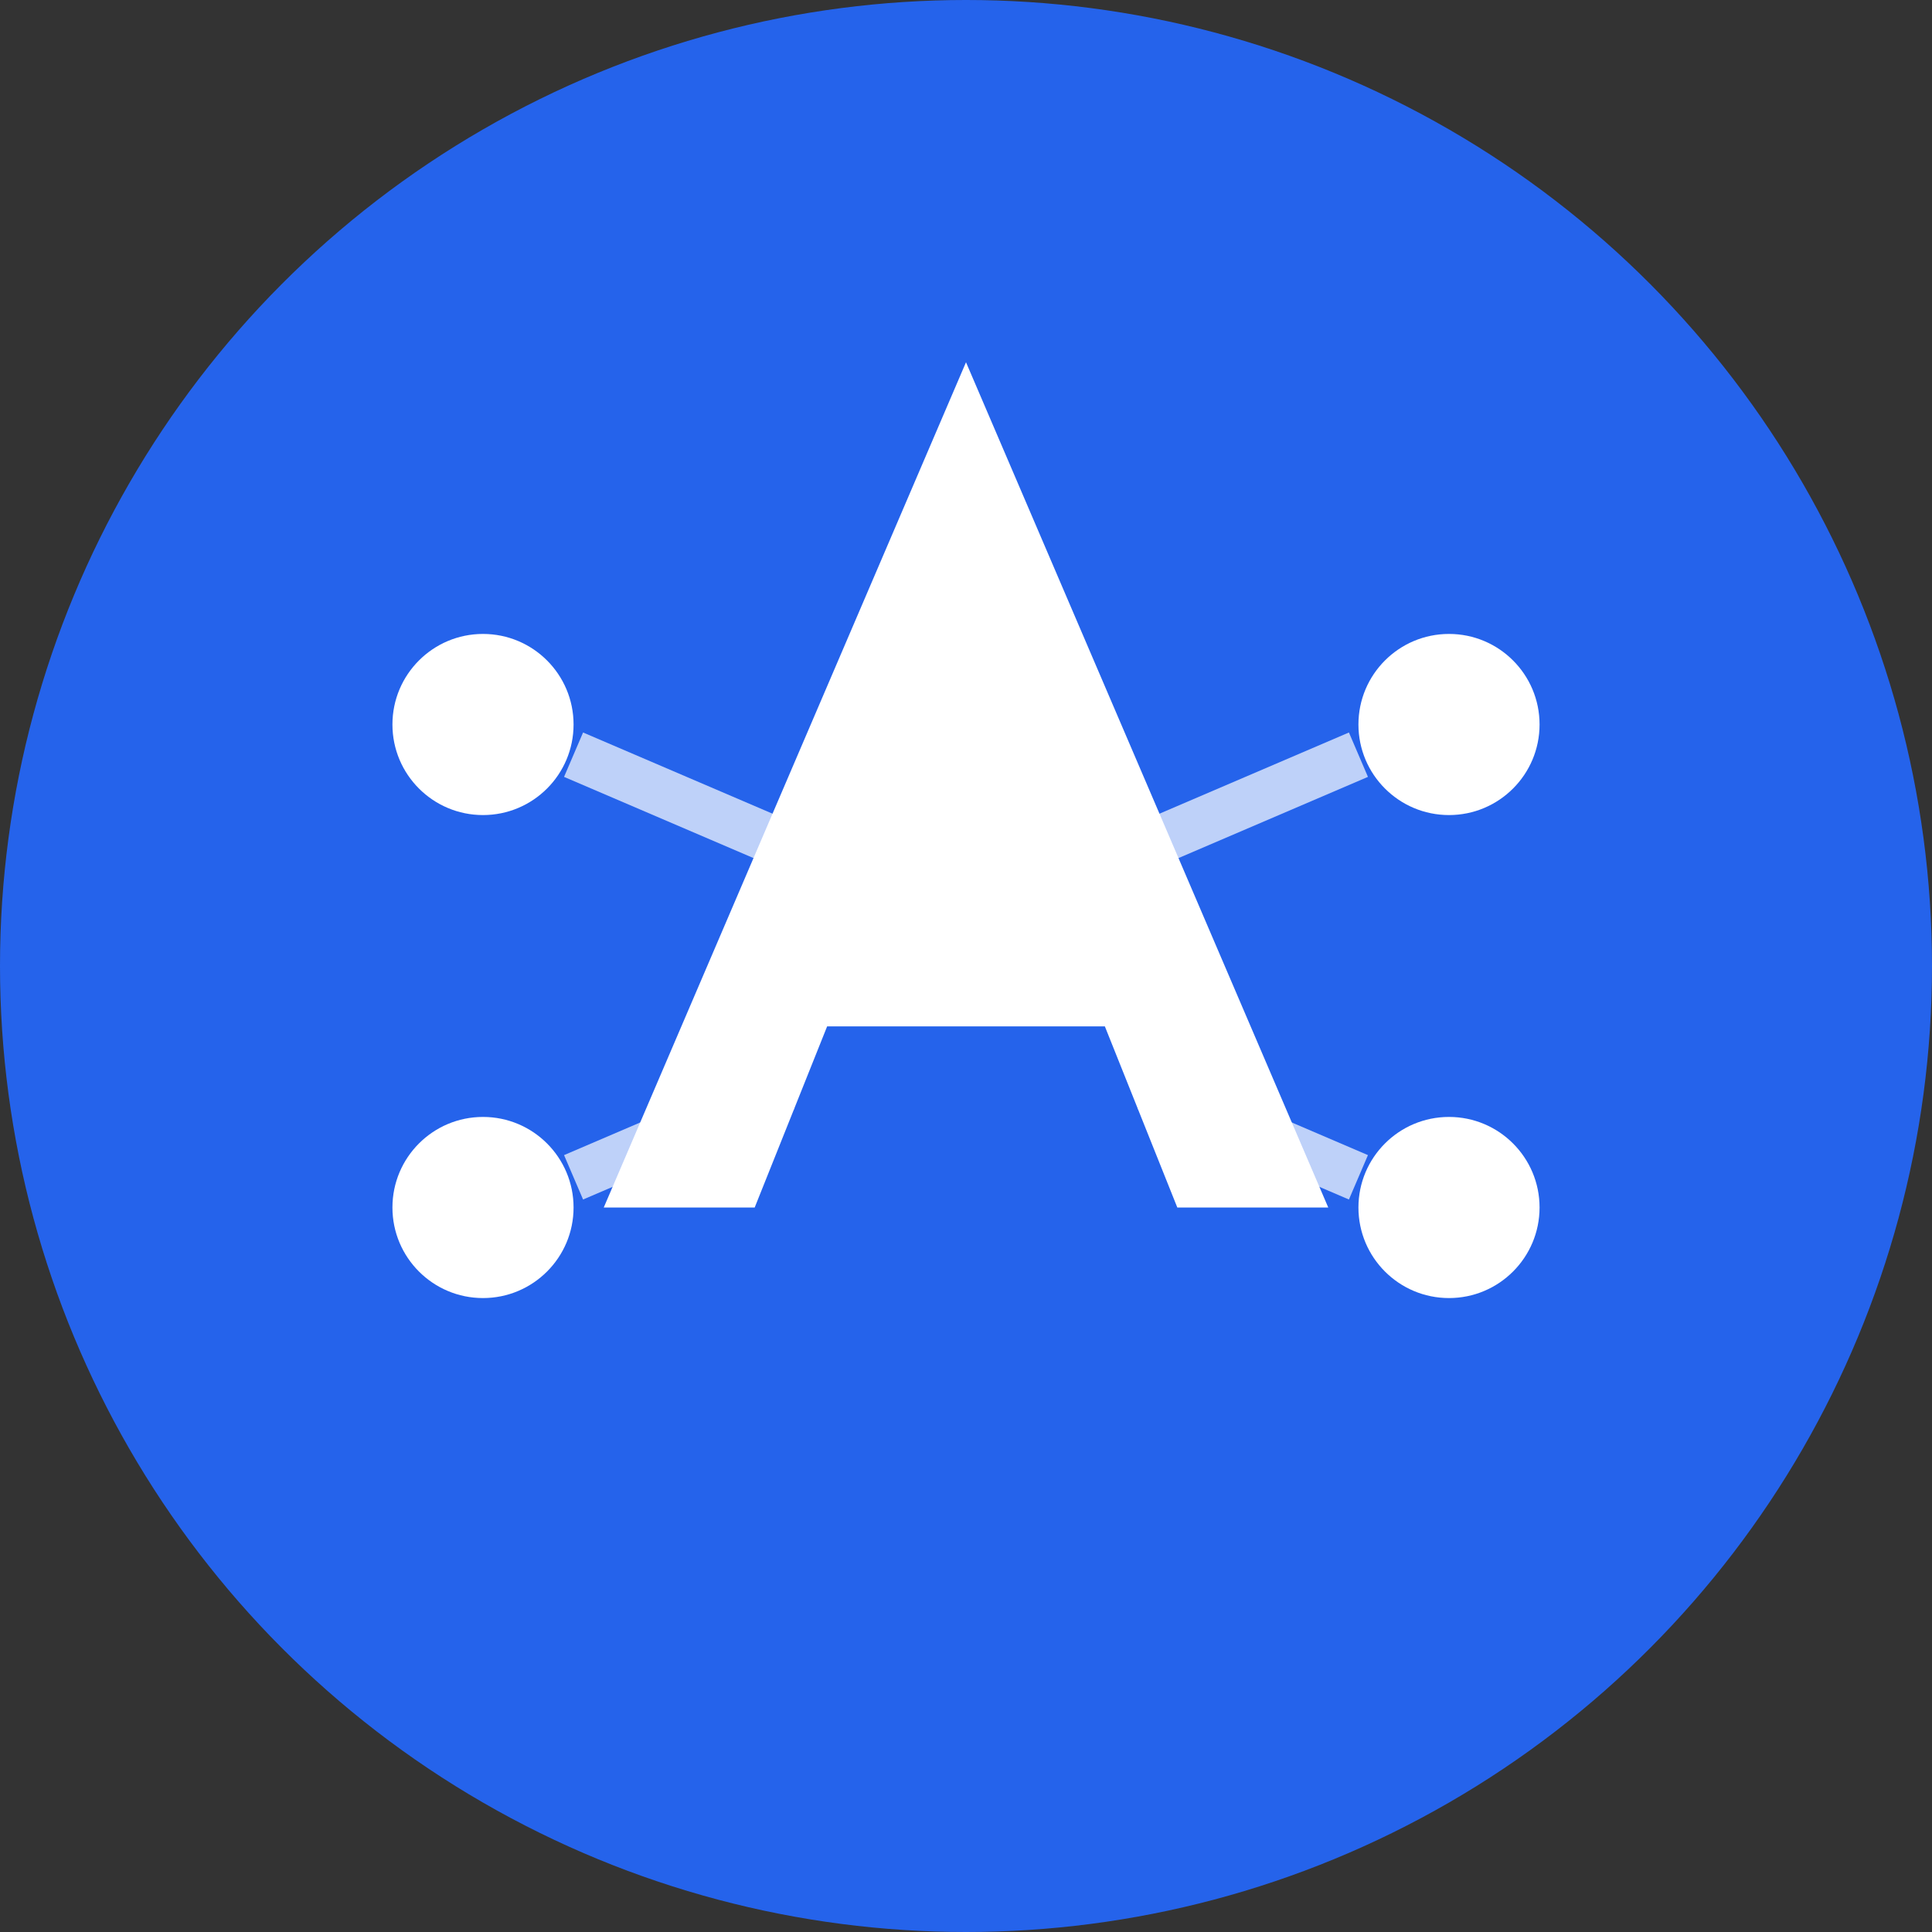
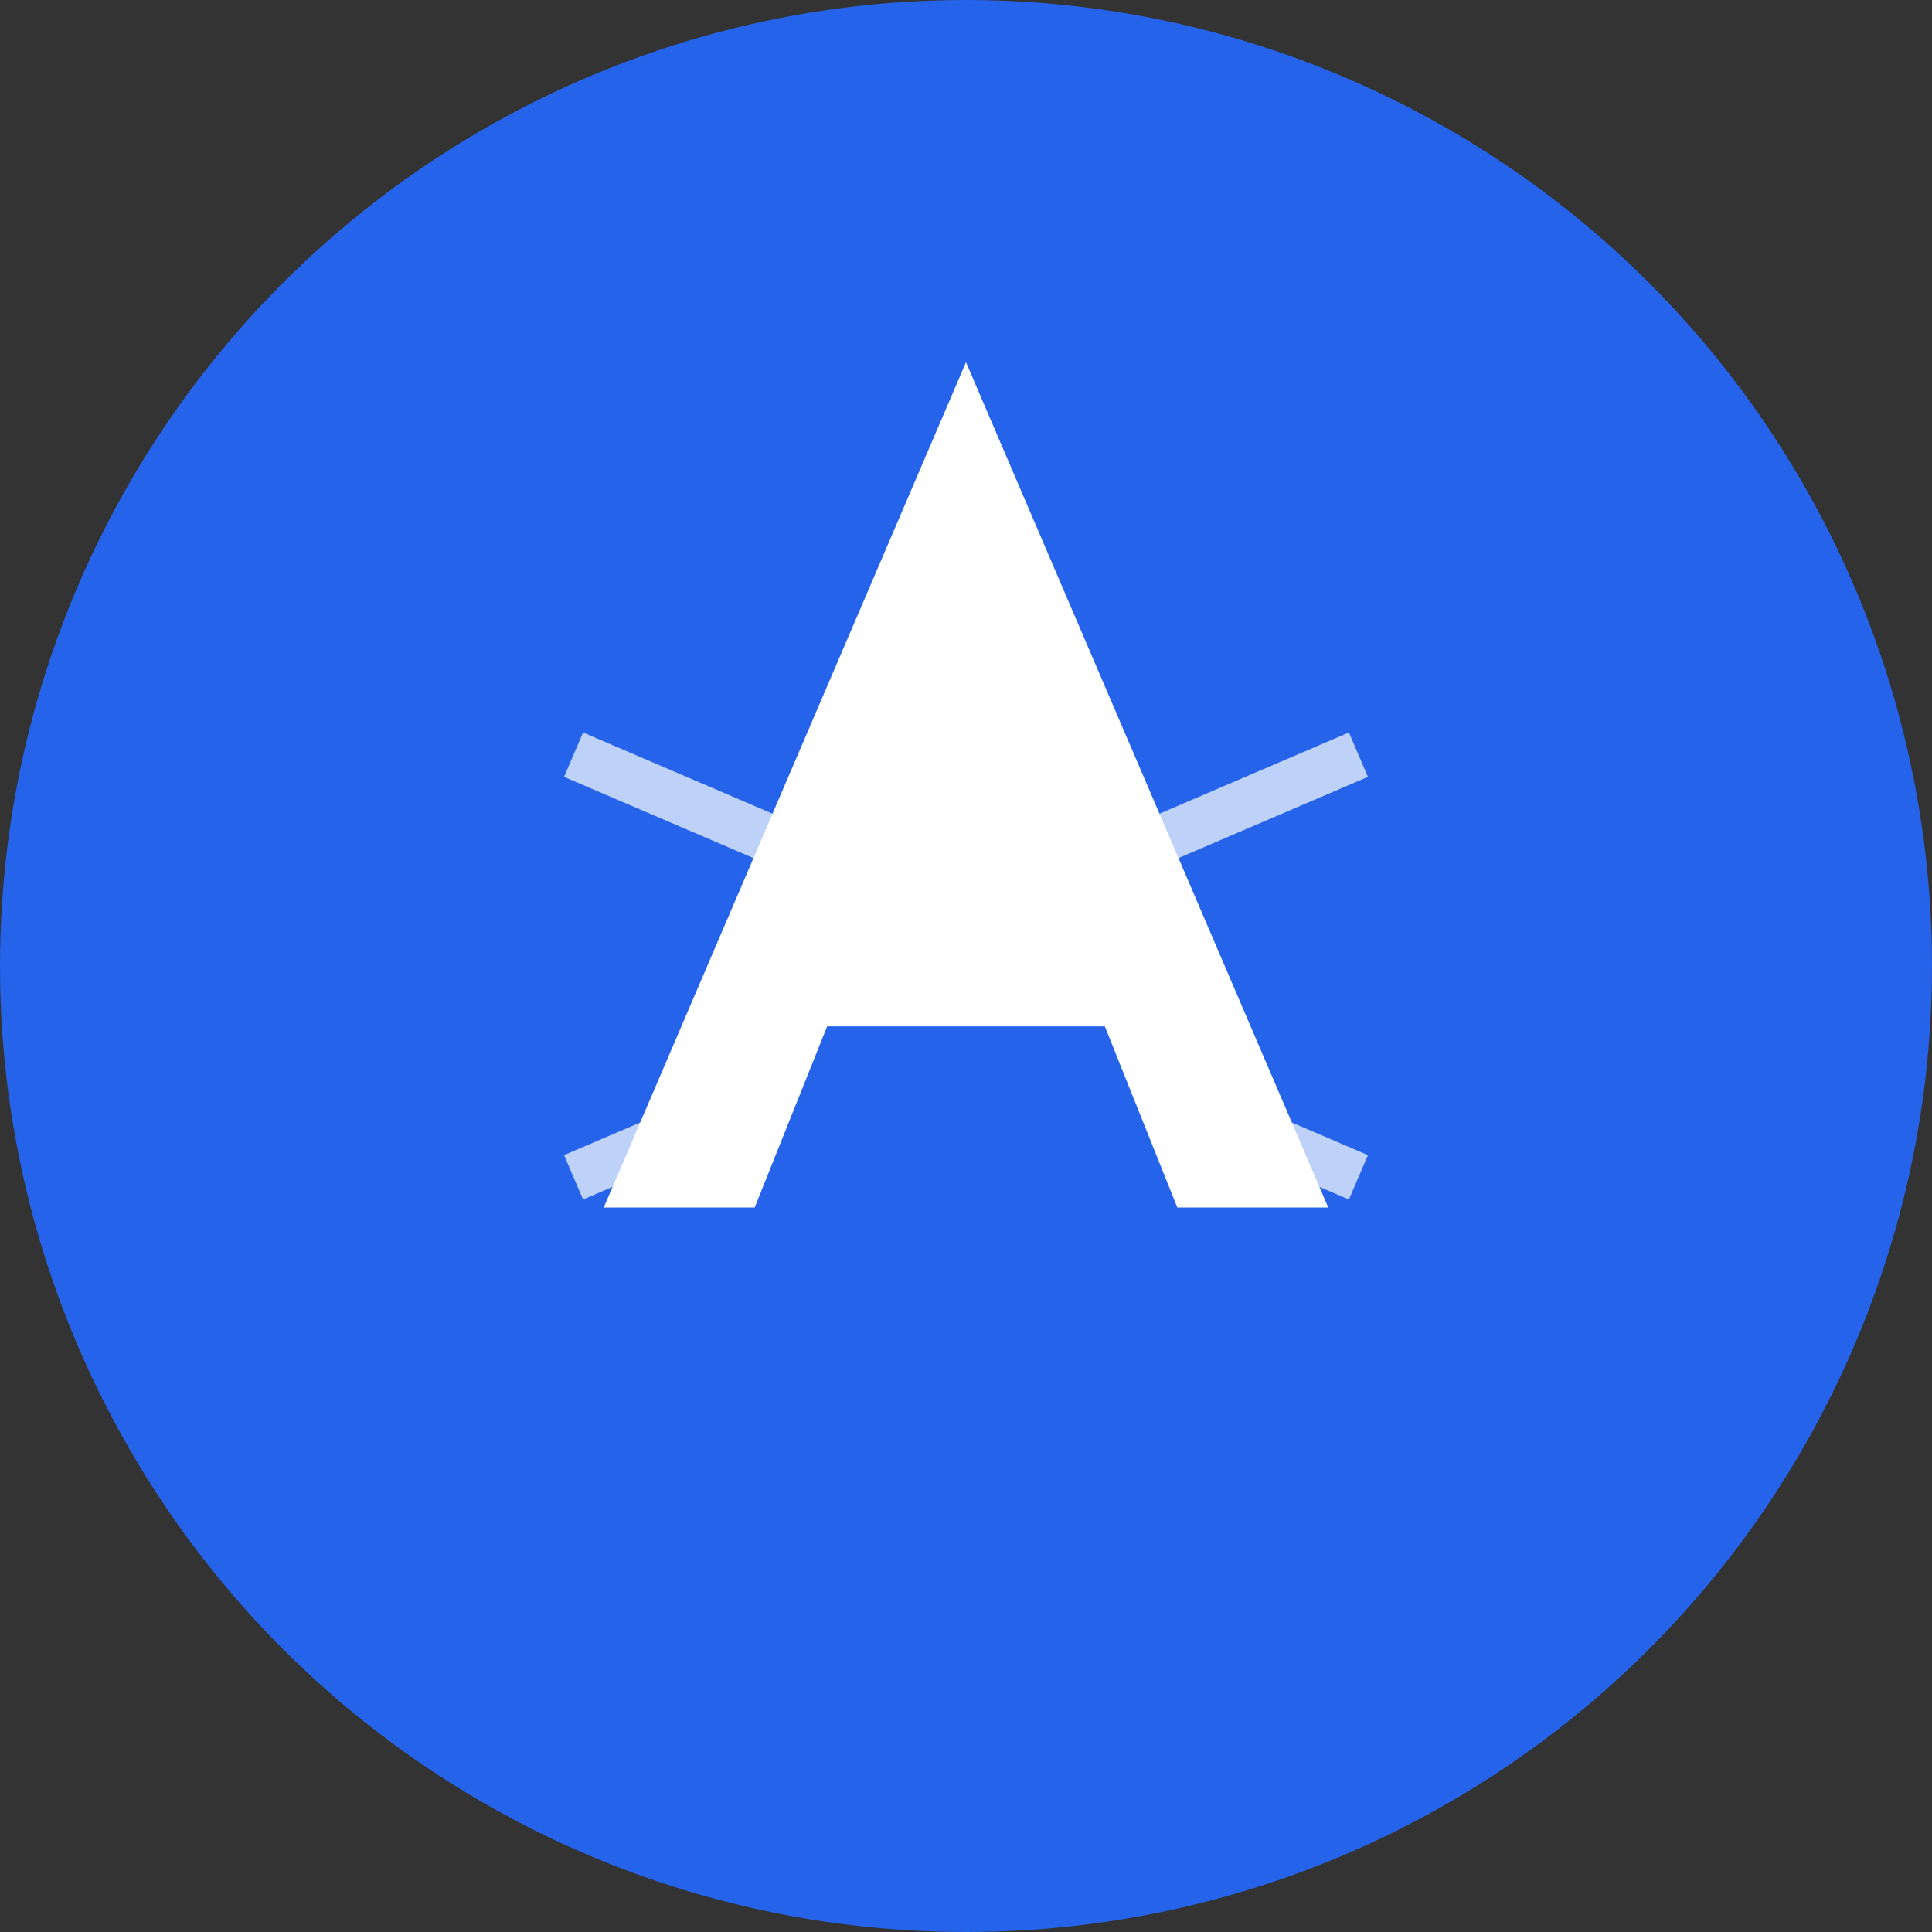
<svg xmlns="http://www.w3.org/2000/svg" width="32" height="32" viewBox="0 0 32 32" fill="none">
  <rect x="0" y="0" width="32" height="32" fill="#333333" stroke="none" />
  <circle cx="16" cy="16" r="16" fill="#2563eb" />
  <g fill="#ffffff">
    <path d="M16 6L22 20h-2.5l-1.2-3H13.7l-1.2 3H10L16 6z" />
    <path d="M14.5 15h3l-1.5-3.8L14.5 15z" />
-     <circle cx="8" cy="12" r="1.5" />
-     <circle cx="24" cy="12" r="1.5" />
-     <circle cx="8" cy="20" r="1.5" />
-     <circle cx="24" cy="20" r="1.5" />
    <line x1="9.5" y1="12.5" x2="13" y2="14" stroke="#ffffff" stroke-width="0.8" opacity="0.7" />
    <line x1="22.5" y1="12.5" x2="19" y2="14" stroke="#ffffff" stroke-width="0.8" opacity="0.7" />
    <line x1="9.5" y1="19.5" x2="13" y2="18" stroke="#ffffff" stroke-width="0.8" opacity="0.7" />
    <line x1="22.5" y1="19.5" x2="19" y2="18" stroke="#ffffff" stroke-width="0.8" opacity="0.7" />
  </g>
</svg>